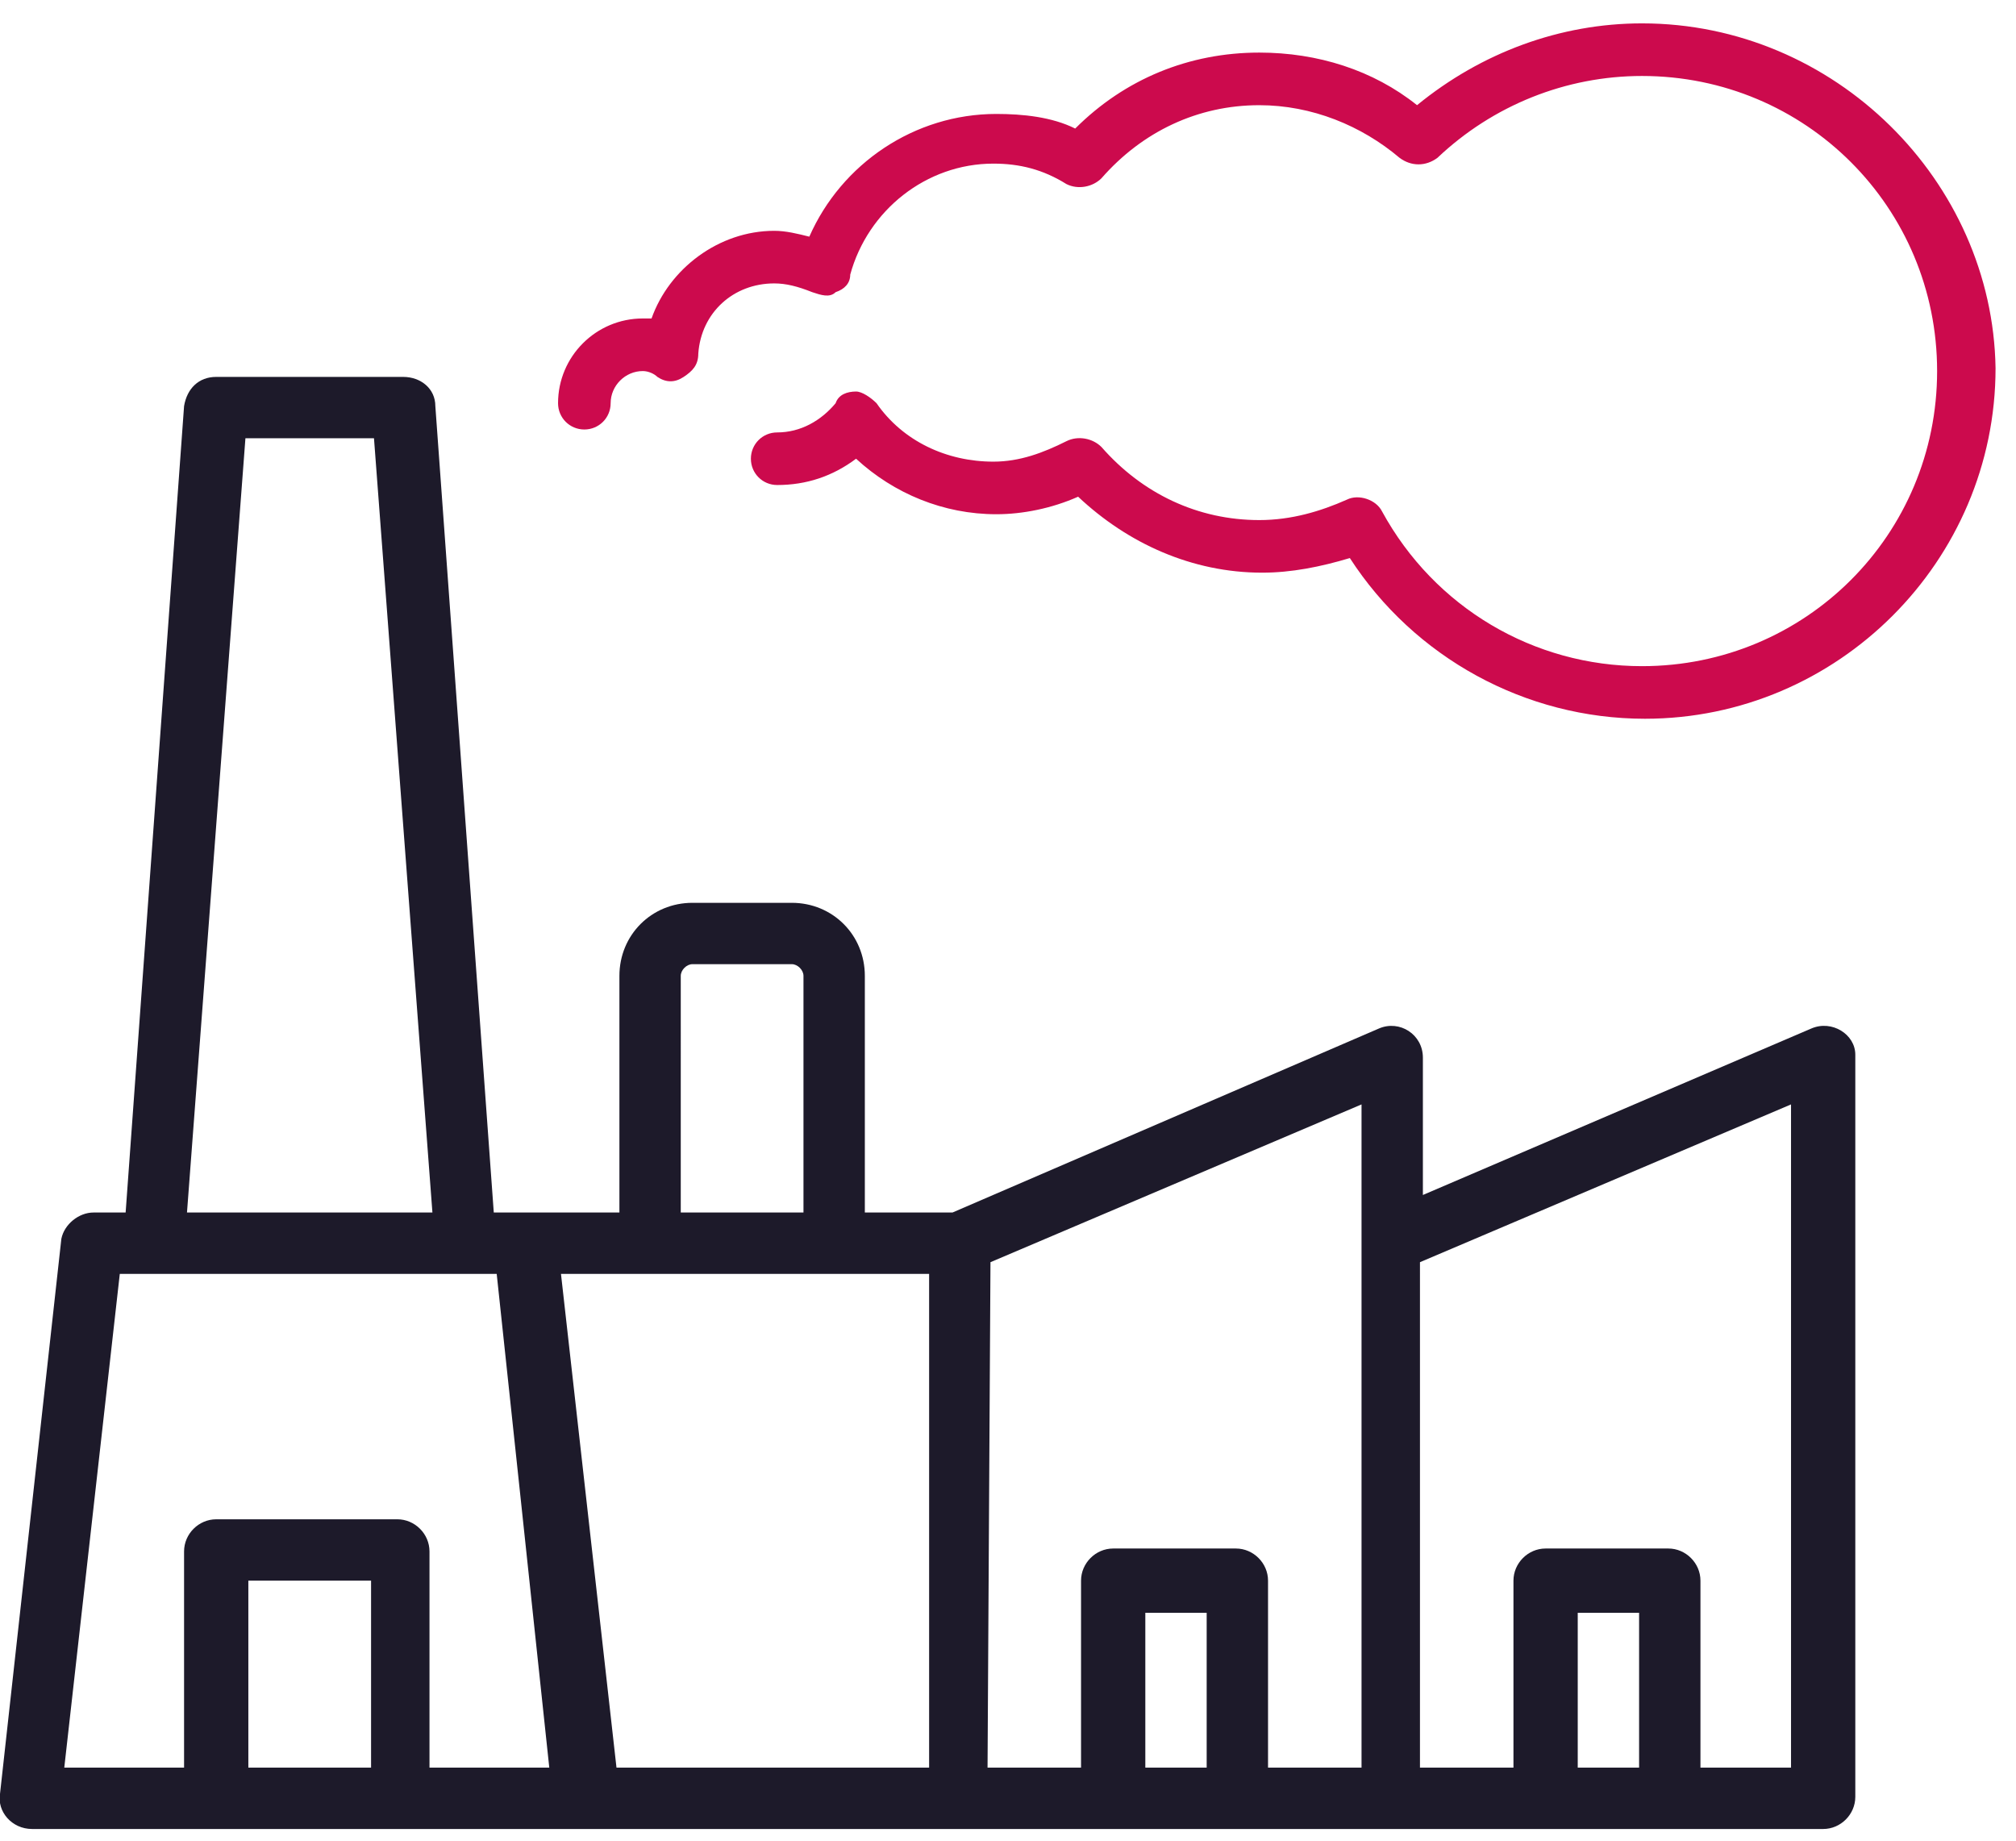
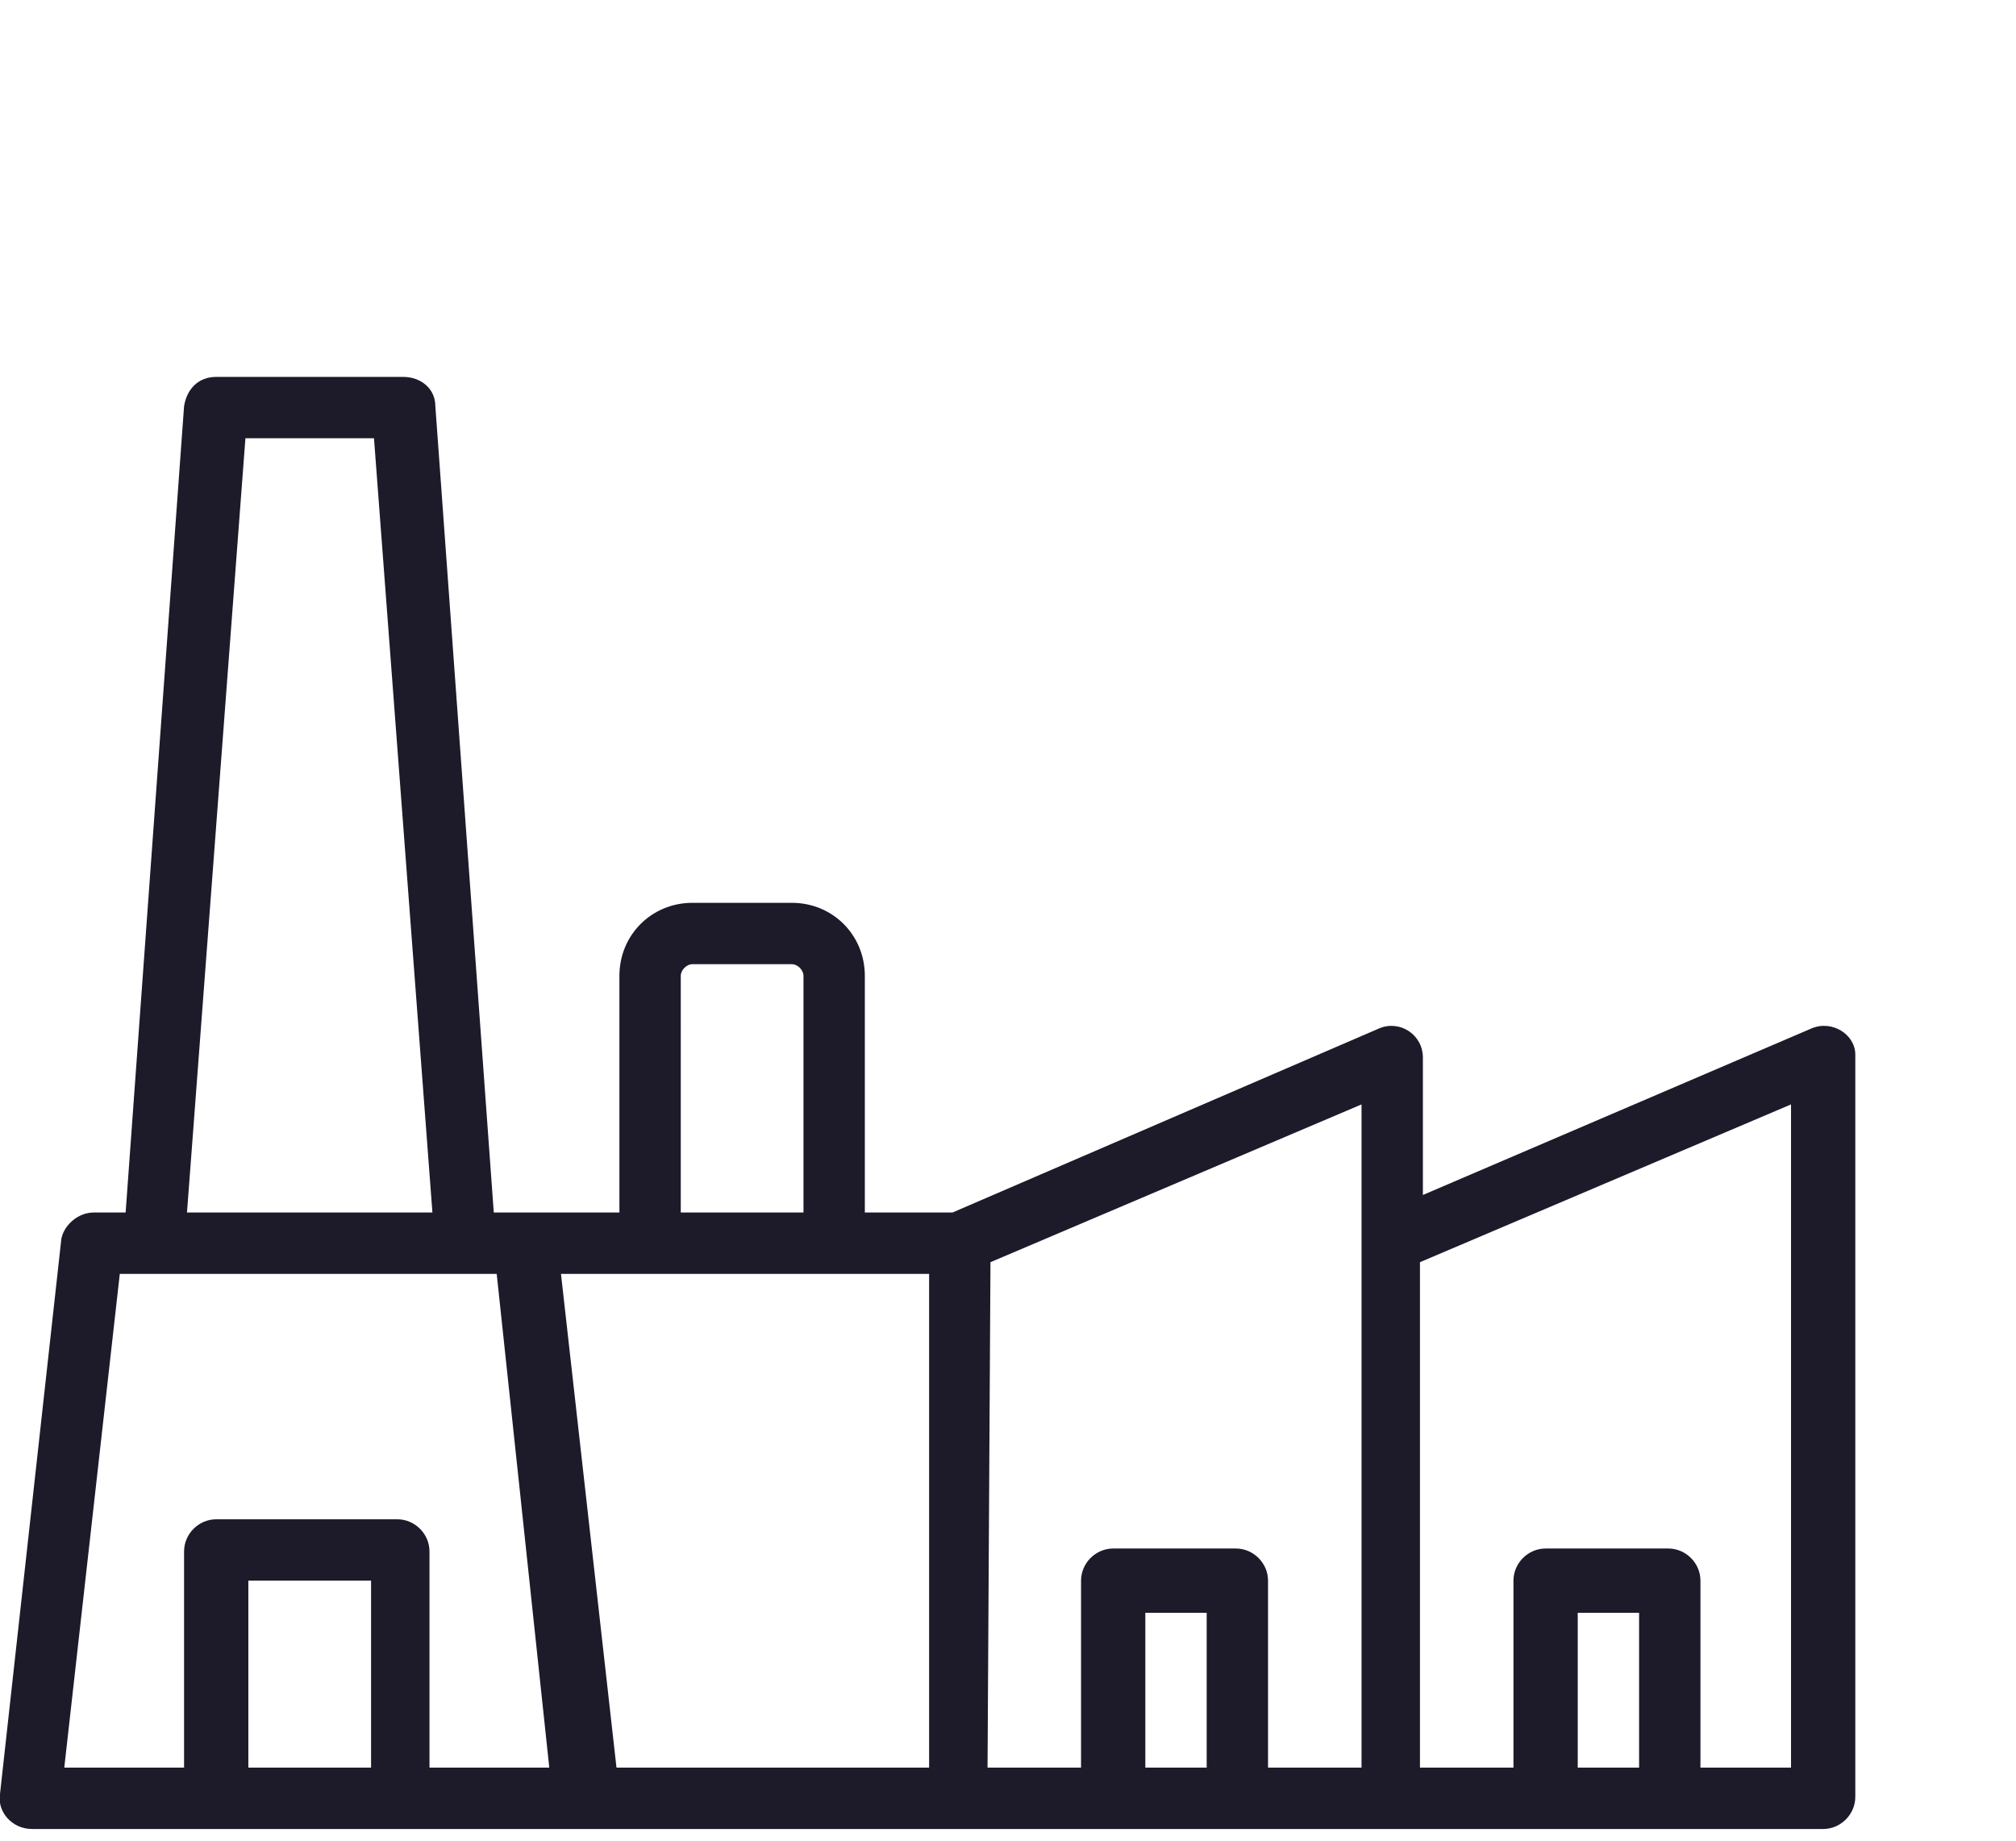
<svg xmlns="http://www.w3.org/2000/svg" id="SVGDoc" viewBox="0 0 69 63" style="enable-background:new 0 0 69 63;">
  <style>.st0{fill:#CC0A4D;} .st1{fill:#1D1A2A;}</style>
  <g>
-     <path class="st0" d="M56.2.8c-2.8.0-5.5 1-7.7 2.8-1.5-1.2-3.4-1.8-5.4-1.8-2.4.0-4.6.9-6.3 2.6C36 4 35 3.9 34.1 3.9c-2.8.0-5.3 1.7-6.4 4.2-.4-.1-.8-.2-1.2-.2-1.9.0-3.6 1.3-4.2 3-.1.0-.2.0-.3.0-1.6.0-2.9 1.3-2.9 2.9.0.5.4.9.9.9s.9-.4.9-.9c0-.6.5-1.1 1.1-1.1.2.0.4.1.5.2.3.2.6.2.9.0.3-.2.5-.4.5-.8.1-1.4 1.2-2.4 2.6-2.4.4.0.8.1 1.3.3.3.1.6.2.8.0.3-.1.5-.3.5-.6.6-2.2 2.6-3.8 4.9-3.8.9.0 1.7.2 2.5.7.4.2.9.1 1.2-.2 1.4-1.6 3.3-2.5 5.4-2.5 1.8.0 3.5.7 4.8 1.8.4.3.9.3 1.3.0 1.9-1.8 4.4-2.8 7-2.8 5.6.0 10.1 4.5 10.1 10.1.0 5.6-4.5 10.1-10.1 10.1-3.7.0-7.1-2-8.9-5.3-.2-.4-.8-.6-1.2-.4-.9.4-1.9.7-3 .7-2.1.0-4-.9-5.4-2.5-.3-.3-.8-.4-1.2-.2-.8.4-1.6.7-2.5.7-1.6.0-3.1-.7-4-2-.2-.2-.5-.4-.7-.4-.3.0-.6.1-.7.4-.5.6-1.2 1-2 1-.5.0-.9.4-.9.9s.4.9.9.9c1 0 1.9-.3 2.7-.9 1.3 1.2 3 1.9 4.8 1.9.9.0 1.9-.2 2.8-.6 1.7 1.6 3.9 2.6 6.3 2.6 1 0 2-.2 3-.5 2.2 3.4 6 5.5 10.1 5.5 6.6.0 12-5.4 12-12C68.2 6.2 62.8.8 56.2.8z" />
-   </g>
+     </g>
  <g>
    <path class="st1" d="M58.2 60.5v-6.4c0-.6-.5-1.1-1.1-1.1h-4.2c-.6.0-1.1.5-1.1 1.1v6.4h-3.2V43.2l12.7-5.4v22.7H58.2zm-2.1.0H54v-5.3h2.1v5.3zm-16.9.0v-5.3h2.1v5.3H39.2zM33.9 43.2l12.7-5.4v22.7h-3.2v-6.4c0-.6-.5-1.1-1.1-1.1h-4.2c-.6.0-1.1.5-1.1 1.1v6.4h-3.2L33.9 43.2zM8.5 60.5v-6.4h4.2v6.4H8.5zM4.1 43.6H17l.8 7.5 1 9.4h-4.1v-7.4c0-.6-.5-1.1-1.1-1.1H7.4c-.6.0-1.1.5-1.1 1.1v7.4H2.2L4.1 43.6zM8.4 15h4.4l2 26.5H6.4L8.4 15zM31.8 43.6v16.9H21.1l-1.9-16.9H31.8zM23.3 33.4c0-.2.2-.4.4-.4h3.4c.2.0.4.2.4.4v8.1h-4.2L23.3 33.4zM62 35.2l-13.3 5.7v-4.7c0-.8-.8-1.3-1.5-1l-14.6 6.3h-3v-8.1c0-1.4-1.1-2.5-2.5-2.5h-3.4c-1.4.0-2.5 1.1-2.5 2.5v8.1h-4.3l-2-27.6c0-.6-.5-1-1.1-1H7.4c-.6.0-1 .4-1.1 1l-2 27.6H3.2c-.5.0-1 .4-1.1.9L0 61.4c-.1.6.4 1.2 1.1 1.2h6.3 6.4 24.3 4.2 10.6 4.2 5.3c.6.0 1.1-.5 1.1-1.1V36.1C63.5 35.4 62.7 34.9 62 35.2z" />
  </g>
</svg>